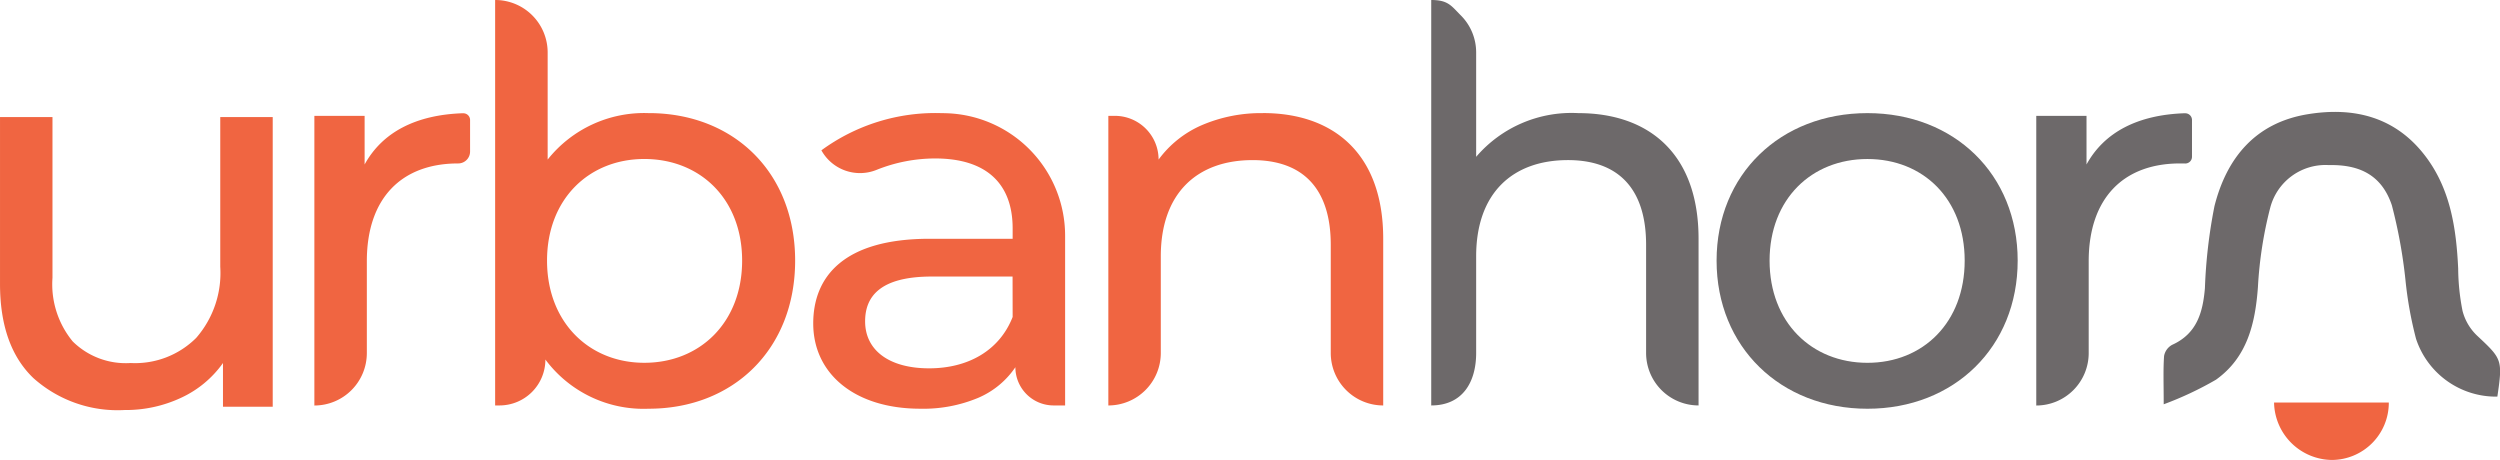
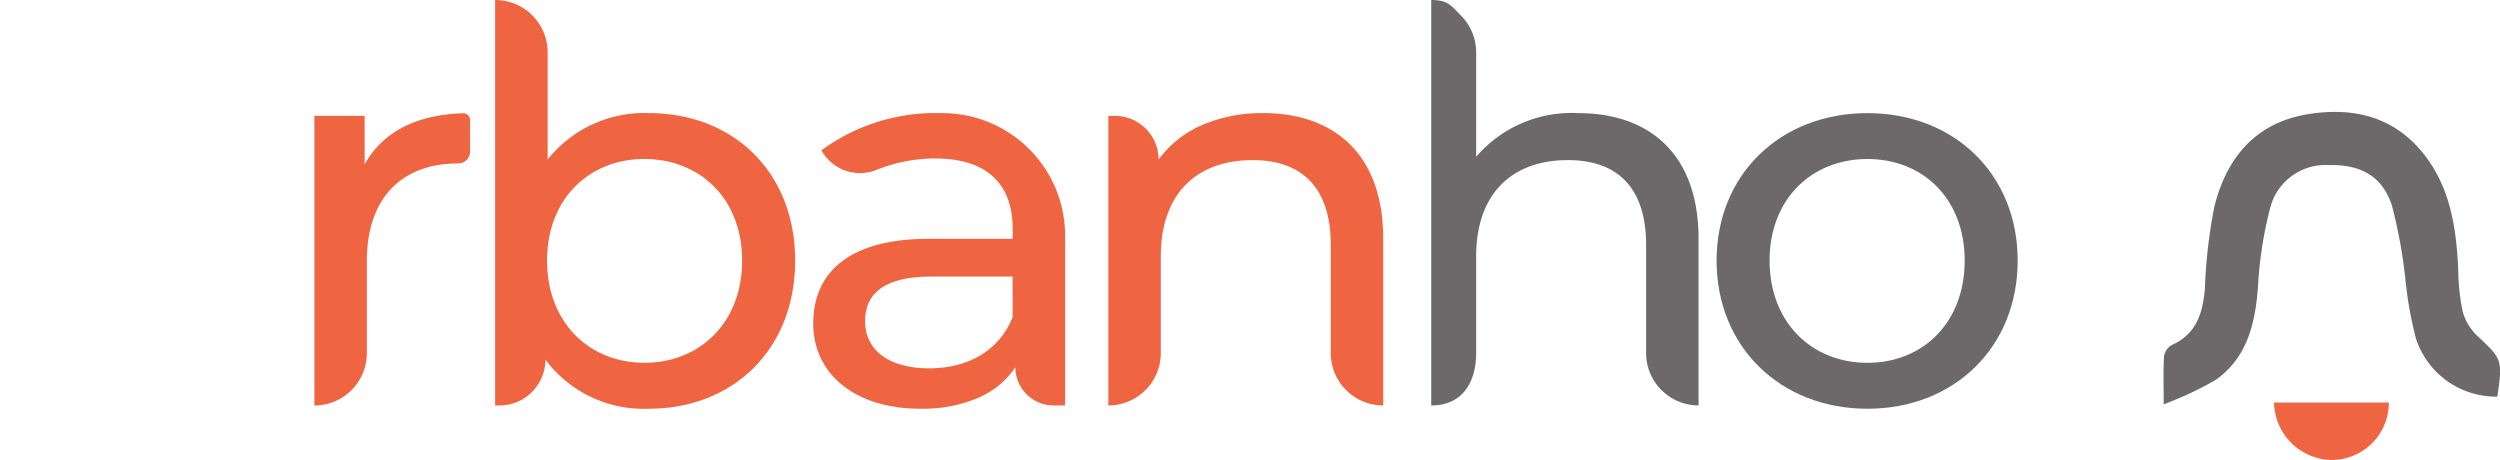
<svg xmlns="http://www.w3.org/2000/svg" width="191.489" height="35.232" viewBox="0 0 191.489 35.232">
  <defs>
    <style>.a{fill:#f06541;}.b{fill:#6d696a;}</style>
  </defs>
  <path class="a" d="M469.3,1393.313c-3.611.118-6.183,1.452-7.542,3.926v-3.726h-3.849V1415.7a4.018,4.018,0,0,0,4.019-4.018v-7.029c0-4.857,2.677-7.494,6.988-7.494h.01a.911.911,0,0,0,.91-.91v-2.419a.515.515,0,0,0-.536-.513" transform="translate(-433.83 -1384.64)" />
  <path class="a" d="M532.465,1362.665a9.438,9.438,0,0,0-7.742,3.557v-8.2A4.018,4.018,0,0,0,520.7,1354v31.055h.334a3.515,3.515,0,0,0,3.516-3.516,9.37,9.37,0,0,0,7.912,3.767c6.488,0,11.217-4.562,11.217-11.343s-4.729-11.3-11.217-11.3m-.336,19.125c-4.226,0-7.45-3.1-7.45-7.826s3.224-7.784,7.45-7.784c4.27,0,7.493,3.054,7.493,7.784s-3.223,7.826-7.493,7.826" transform="translate(-482.775 -1354)" />
  <path class="a" d="M641.148,1393.271l-.225,0a14.761,14.761,0,0,0-9.166,2.849,3.38,3.38,0,0,0,4.219,1.5,12.079,12.079,0,0,1,4.488-.877c3.975,0,5.942,1.967,5.942,5.357v.795h-6.36c-6.614,0-8.914,2.931-8.914,6.488,0,3.852,3.18,6.529,8.2,6.529a10.869,10.869,0,0,0,4.442-.836,6.522,6.522,0,0,0,2.842-2.344,2.928,2.928,0,0,0,2.929,2.929h.88v-13a9.387,9.387,0,0,0-9.276-9.386m5.257,15.61c-1,2.554-3.39,3.934-6.4,3.934-3.054,0-4.9-1.38-4.9-3.6,0-1.885,1.131-3.431,5.106-3.431H646.4Z" transform="translate(-568.842 -1384.606)" />
  <path class="a" d="M745.416,1393.28a11.5,11.5,0,0,0-4.7.931,8.089,8.089,0,0,0-3.29,2.626,3.35,3.35,0,0,0-3.349-3.349h-.5v22.183a4.017,4.017,0,0,0,4.018-4.018v-7.406c0-4.813,2.762-7.368,7.032-7.368,3.808,0,5.986,2.136,5.986,6.488v8.286a4.019,4.019,0,0,0,4.018,4.018V1402.9c0-6.526-3.811-9.624-9.209-9.624" transform="translate(-648.683 -1384.615)" />
  <path class="b" d="M856.982,1362.665a9.62,9.62,0,0,0-7.827,3.347v-7.994a4,4,0,0,0-1.177-2.841c-.726-.726-.961-1.177-2.264-1.177v31.055c2.413,0,3.441-1.8,3.441-4.018v-7.406c0-4.813,2.762-7.368,7.032-7.368,3.808,0,5.985,2.136,5.985,6.488v8.286a4.019,4.019,0,0,0,4.018,4.018v-12.766c0-6.526-3.811-9.624-9.209-9.624" transform="translate(-736.088 -1354)" />
  <path class="b" d="M956.345,1393.281c-6.655,0-11.553,4.688-11.553,11.3s4.9,11.343,11.553,11.343,11.509-4.729,11.509-11.343-4.855-11.3-11.509-11.3m0,19.125c-4.27,0-7.494-3.1-7.494-7.826s3.224-7.784,7.494-7.784,7.45,3.054,7.45,7.784-3.182,7.826-7.45,7.826" transform="translate(-813.309 -1384.616)" />
-   <path class="b" d="M1067.178,1393.313c-3.611.118-6.186,1.452-7.542,3.926v-3.726h-3.849V1415.7a4.016,4.016,0,0,0,4.016-4.018v-7.029c0-4.857,2.68-7.494,6.991-7.494.128,0,.257,0,.39.005a.515.515,0,0,0,.531-.513v-2.821a.515.515,0,0,0-.536-.513" transform="translate(-899.818 -1384.64)" />
  <path class="b" d="M1125.528,1414.694a6.448,6.448,0,0,1-6.223-4.431,29.413,29.413,0,0,1-.812-4.527,38.308,38.308,0,0,0-1.04-5.7c-.757-2.262-2.414-3.13-4.821-3.076a4.371,4.371,0,0,0-4.5,3.286,30.844,30.844,0,0,0-.937,6.065c-.206,2.794-.822,5.379-3.21,7.085a25.9,25.9,0,0,1-4.007,1.885c0-1.575-.046-2.64.029-3.7a1.22,1.22,0,0,1,.611-.851c1.9-.854,2.357-2.481,2.517-4.342a39.445,39.445,0,0,1,.732-6.288c.936-3.693,3.133-6.375,7.126-7.034,3.577-.59,6.76.211,9.041,3.224,1.912,2.525,2.357,5.532,2.5,8.606a17.244,17.244,0,0,0,.333,3.229,3.989,3.989,0,0,0,1.1,1.883c1.925,1.8,1.985,1.845,1.569,4.678" transform="translate(-934.248 -1384.314)" />
  <path class="a" d="M1147.146,1493.756a4.38,4.38,0,0,1-4.349,4.4,4.482,4.482,0,0,1-4.44-4.4Z" transform="translate(-964.174 -1462.926)" />
-   <path class="a" d="M369.656,1394.647v22.187h-3.81v-3.348a8.075,8.075,0,0,1-3.2,2.658,9.992,9.992,0,0,1-4.333.942,9.677,9.677,0,0,1-6.991-2.449q-2.554-2.449-2.554-7.221v-12.768h4.019v12.308a6.886,6.886,0,0,0,1.549,4.876,5.782,5.782,0,0,0,4.437,1.654,6.624,6.624,0,0,0,5.023-1.926,7.56,7.56,0,0,0,1.842-5.442v-11.47Z" transform="translate(-348.767 -1385.68)" />
</svg>